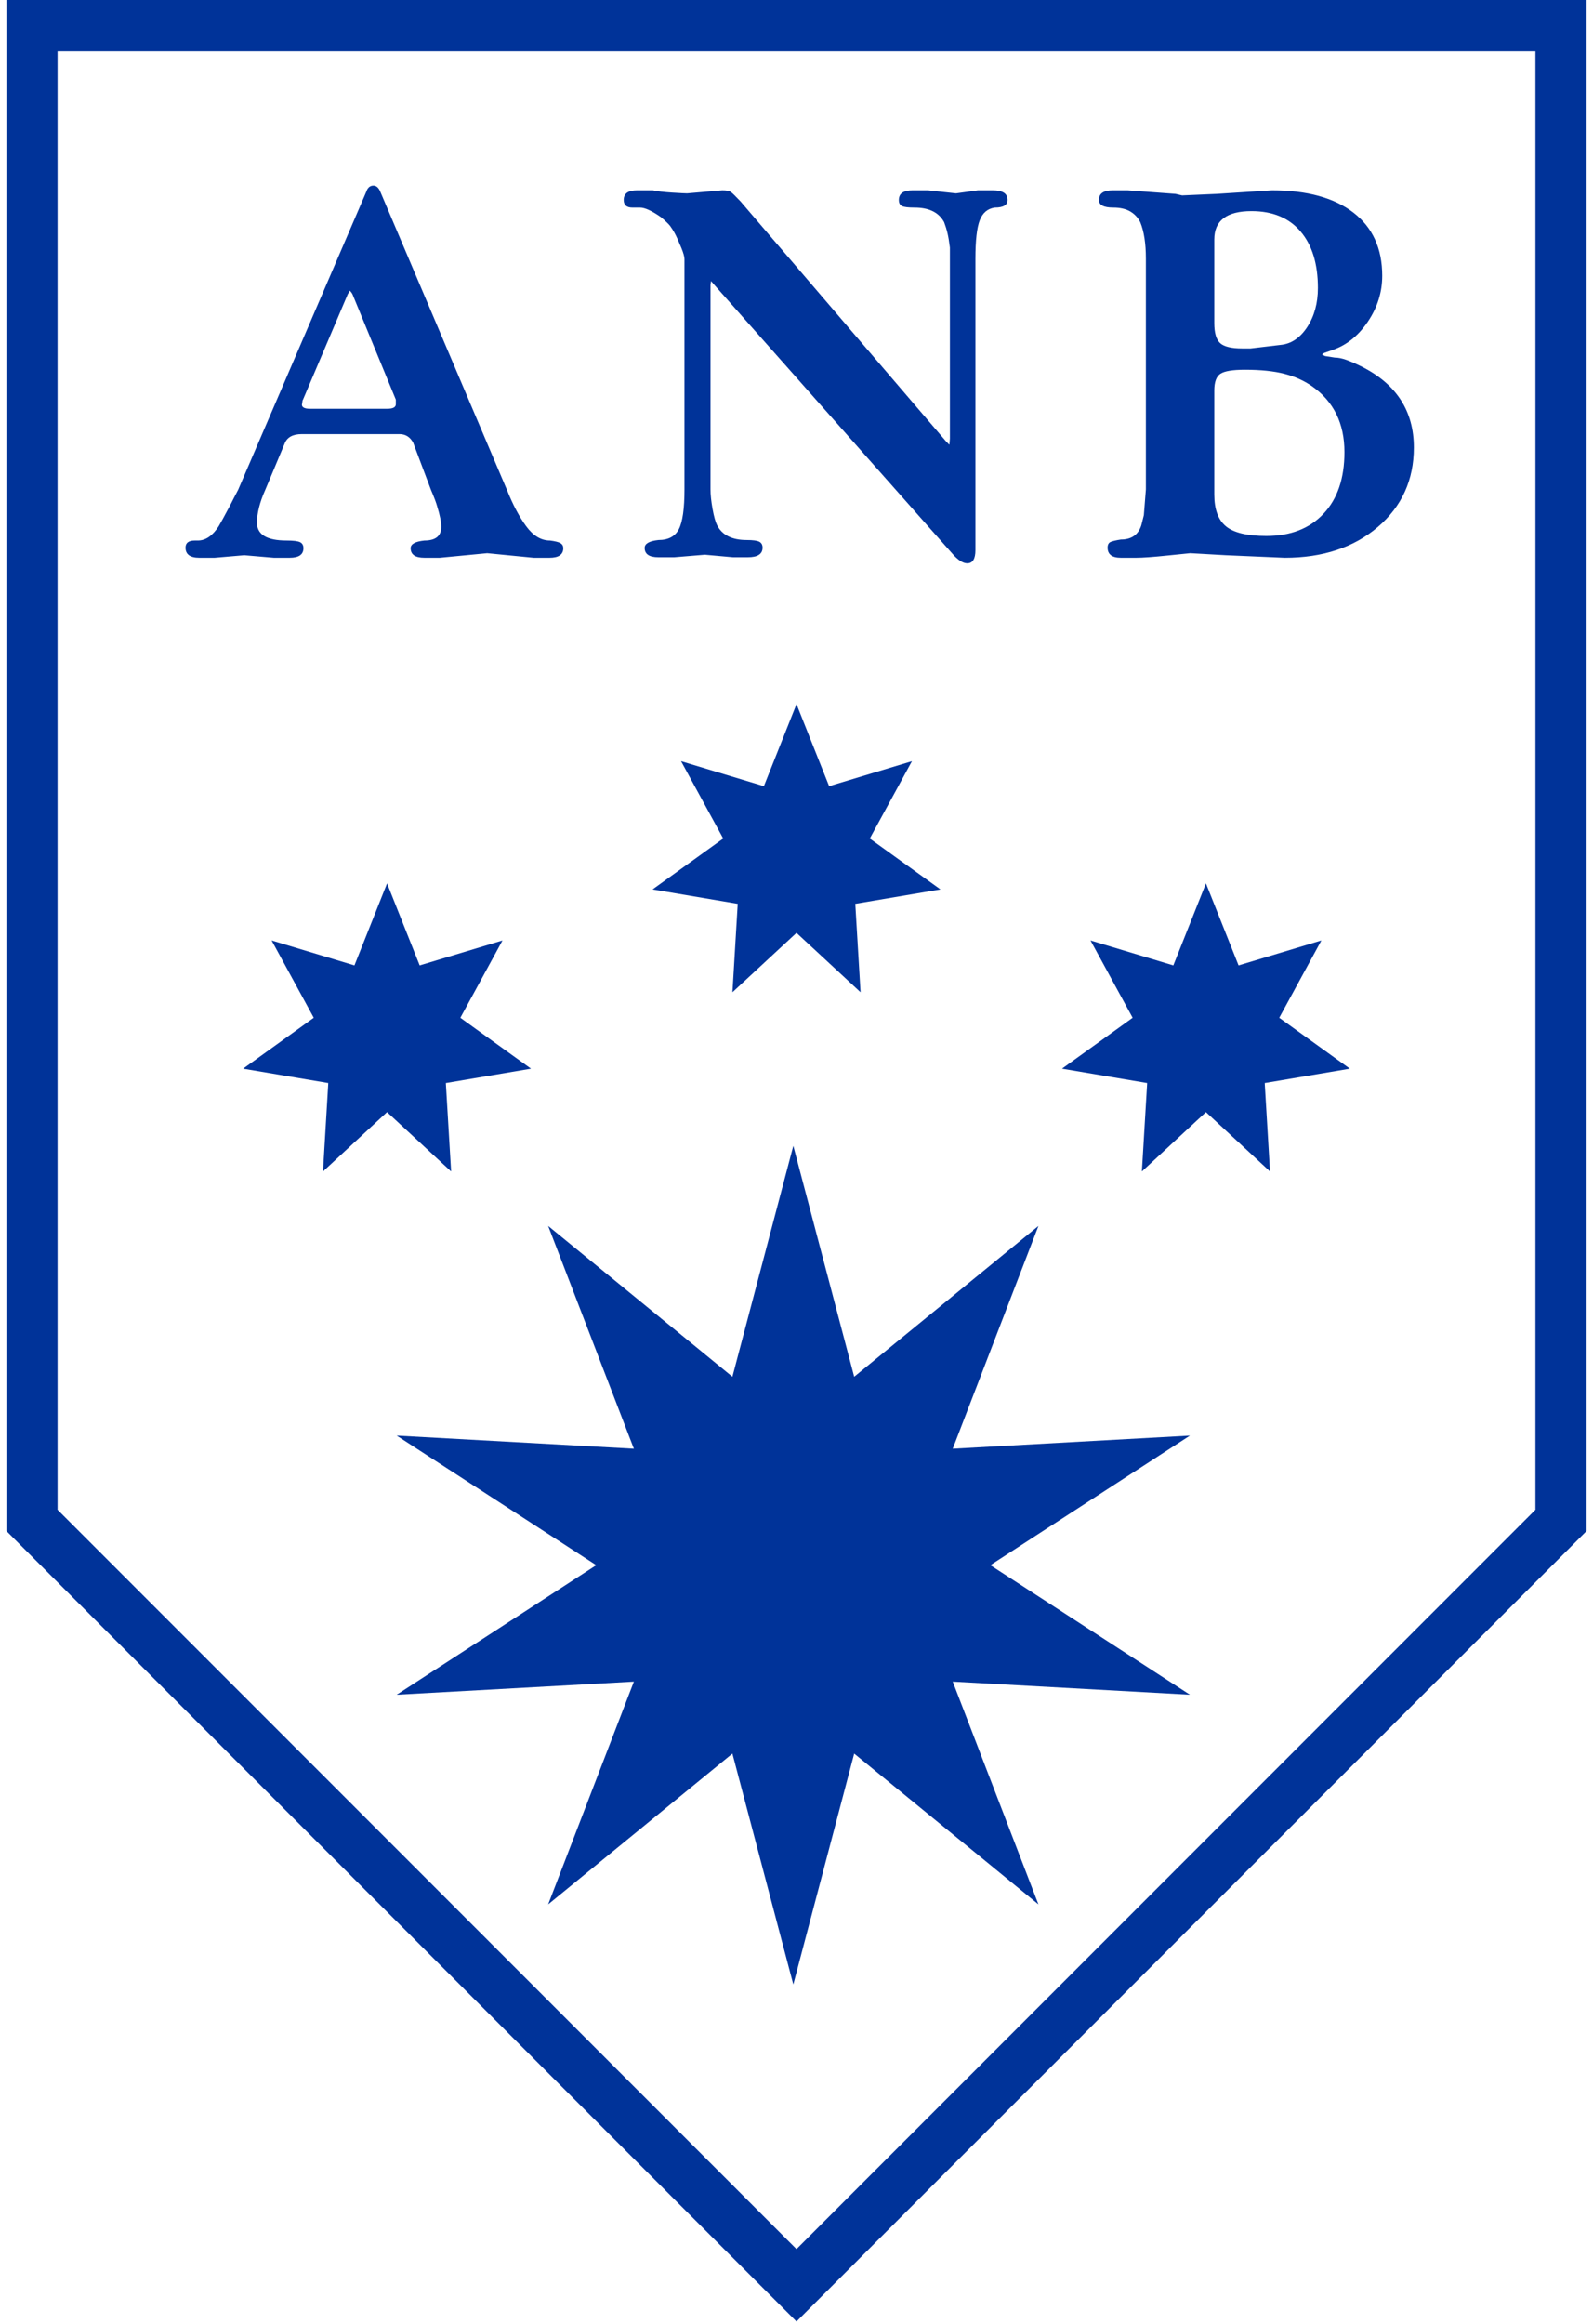
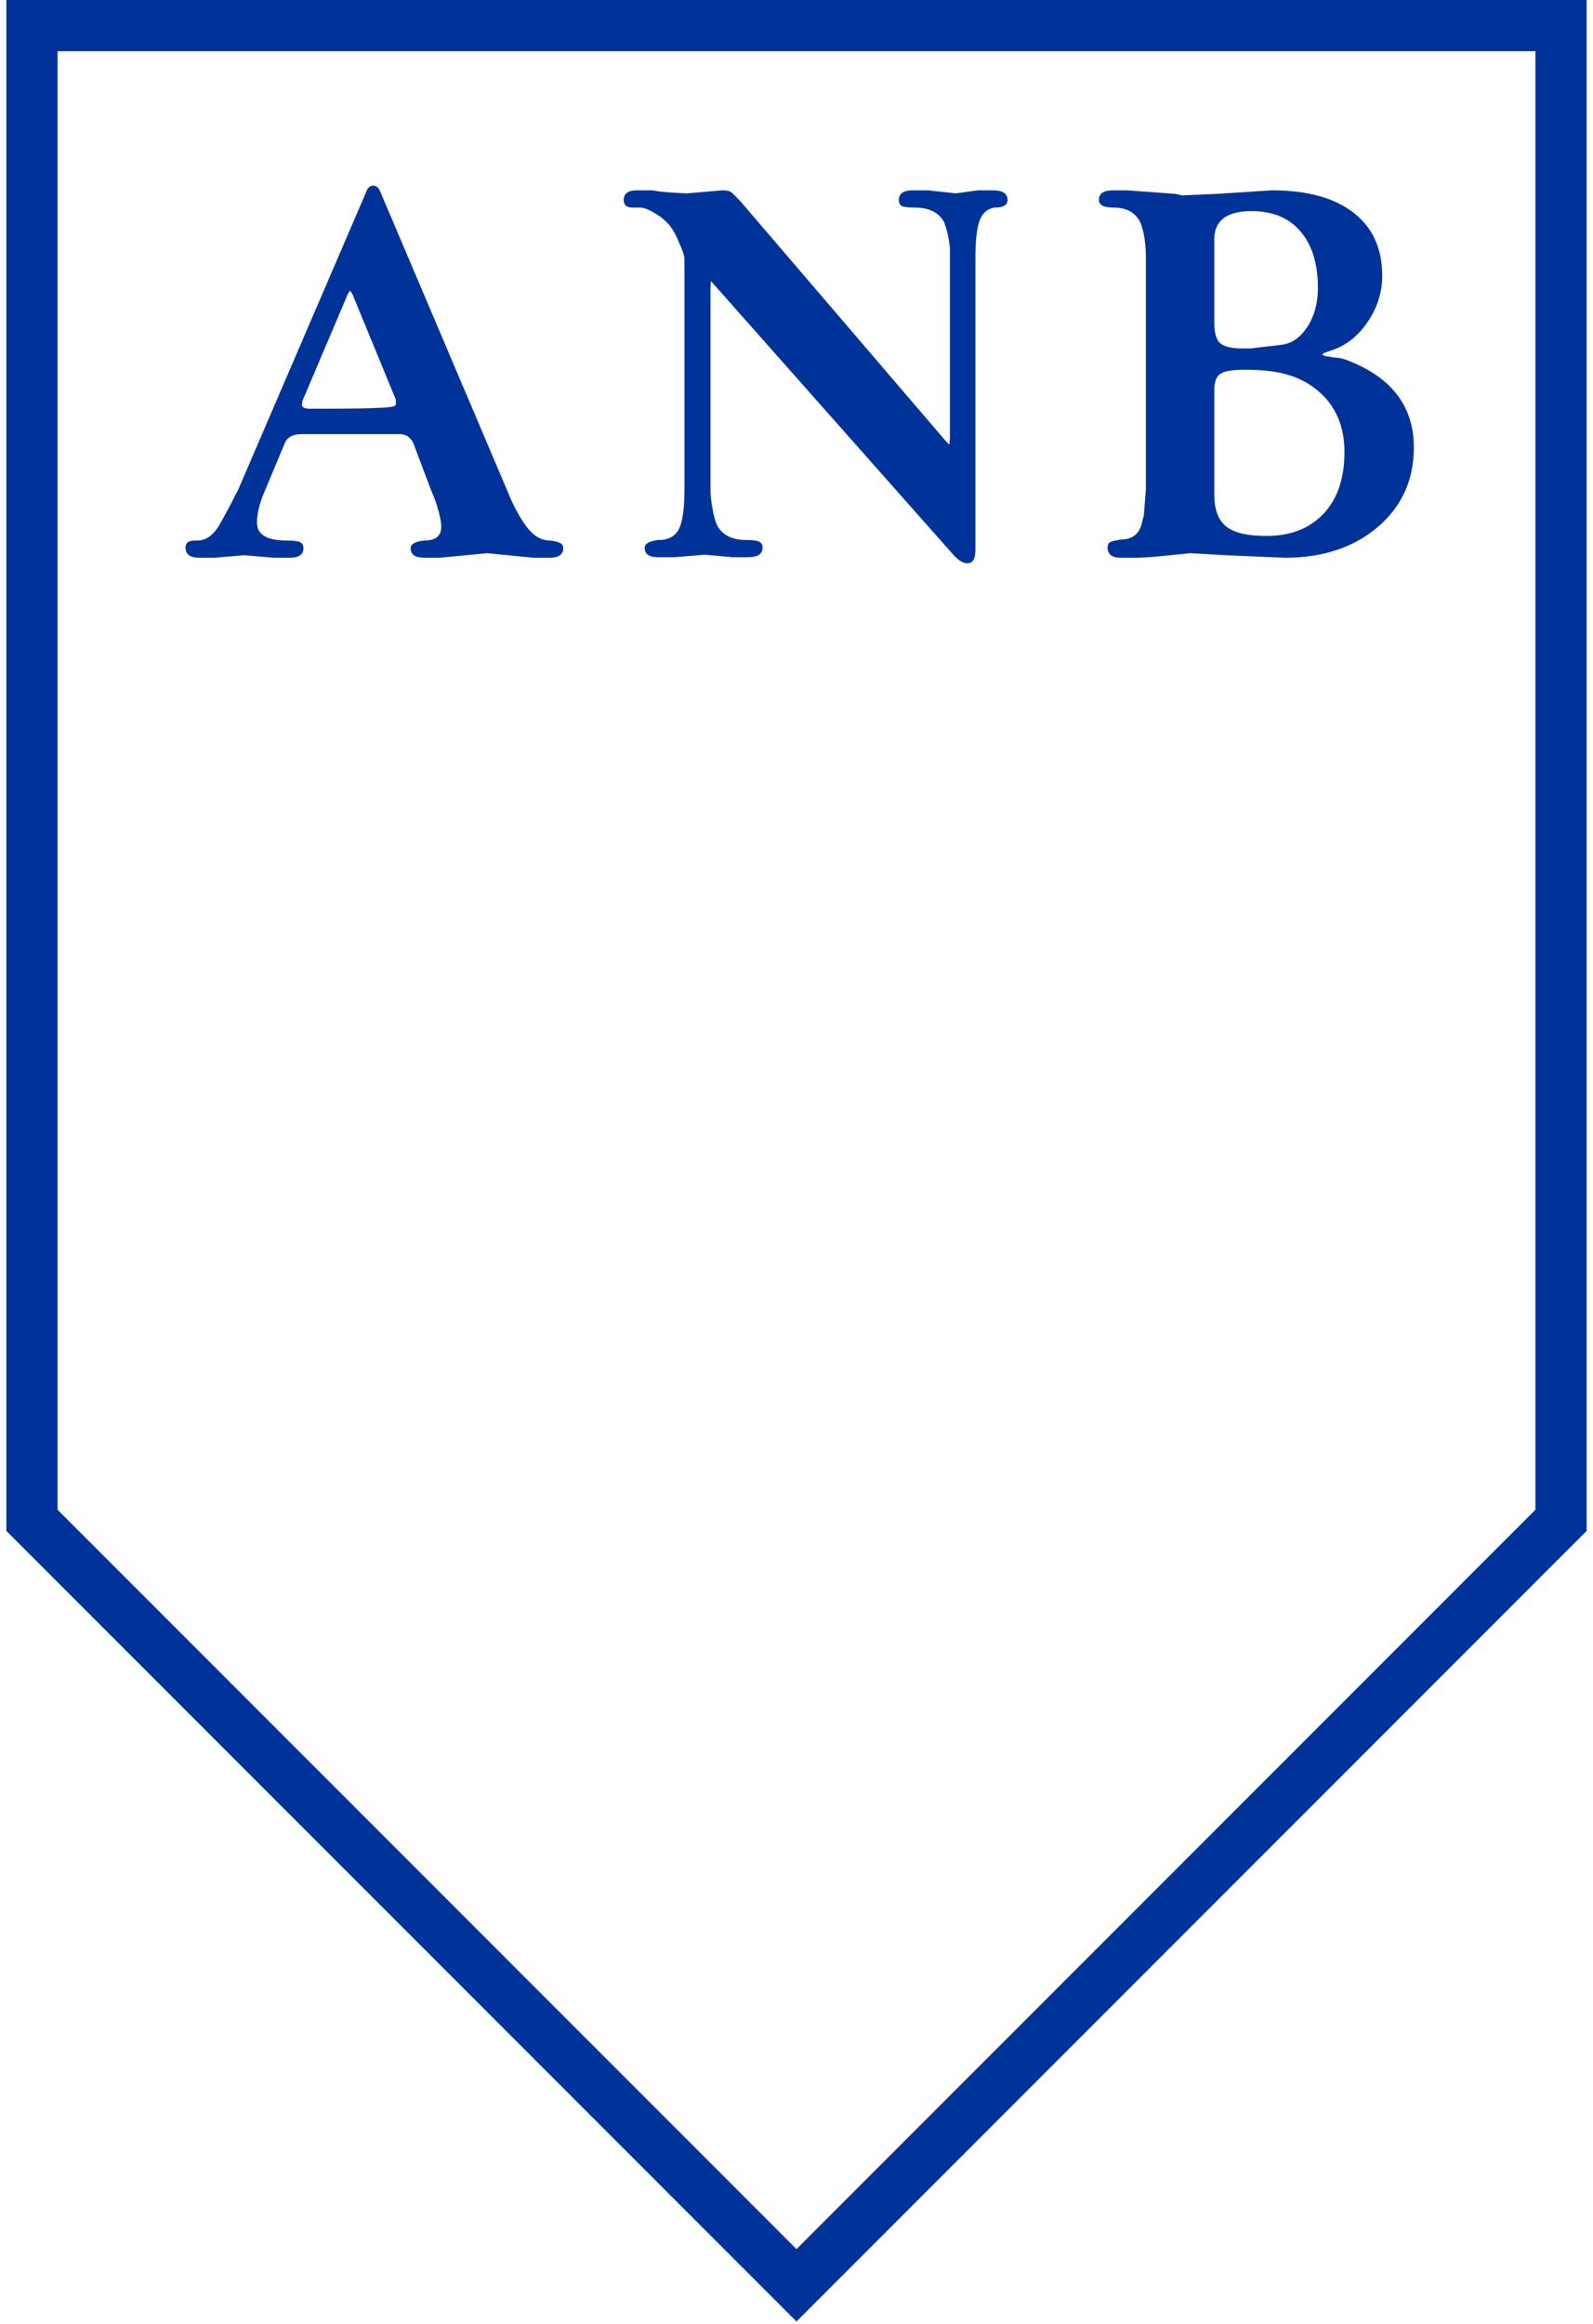
<svg xmlns="http://www.w3.org/2000/svg" width="249" height="363" overflow="hidden">
  <defs>
    <clipPath id="clip0">
      <rect x="254" y="358" width="249" height="363" />
    </clipPath>
  </defs>
  <g clip-path="url(#clip0)" transform="translate(-254 -358)">
    <path d="M498 362 498 595.5 378.5 715 259 595.5 259 362Z" stroke="#003399" stroke-width="8" stroke-miterlimit="8" fill="none" fill-rule="evenodd" />
-     <path d="M316 582.259 353.08 584.309 339.682 549.509 368.481 573.066 378 537 387.519 573.066 416.318 549.509 402.92 584.309 440 582.259 408.803 602.5 440 622.741 402.92 620.691 416.318 655.491 387.519 631.934 378 668 368.481 631.934 339.682 655.491 353.08 620.691 316 622.741 347.197 602.5Z" fill="#003399" fill-rule="evenodd" />
-     <path d="M356 496.94 367.043 488.99 360.456 476.913 373.401 480.812 378.5 468 383.599 480.812 396.544 476.913 389.957 488.99 401 496.94 387.688 499.188 388.513 513 378.5 503.726 368.487 513 369.312 499.188Z" fill="#003399" fill-rule="evenodd" />
-     <path d="M420 524.94 431.043 516.99 424.456 504.913 437.401 508.812 442.5 496 447.599 508.812 460.544 504.913 453.957 516.99 465 524.94 451.688 527.188 452.513 541 442.5 531.726 432.487 541 433.312 527.188Z" fill="#003399" fill-rule="evenodd" />
-     <path d="M292 524.94 303.043 516.99 296.456 504.913 309.401 508.812 314.5 496 319.599 508.812 332.544 504.913 325.957 516.99 337 524.94 323.688 527.188 324.513 541 314.5 531.726 304.487 541 305.312 527.188Z" fill="#003399" fill-rule="evenodd" />
-     <path d="M448.591 415.758C446.676 415.758 445.4 415.968 444.761 416.389 444.123 416.81 443.804 417.678 443.804 418.994L443.804 435.253C443.804 437.568 444.415 439.225 445.639 440.225 446.862 441.225 448.963 441.725 451.942 441.725 455.718 441.725 458.697 440.567 460.878 438.252 463.059 435.937 464.149 432.727 464.149 428.623 464.149 424.151 462.474 420.731 459.122 418.363 457.846 417.468 456.383 416.81 454.734 416.389 453.085 415.968 451.038 415.758 448.591 415.758ZM308.684 403.404 308.359 403.957 301.371 420.404C301.291 420.511 301.251 420.699 301.251 420.968 301.211 421.075 301.191 421.156 301.191 421.209 301.191 421.639 301.617 421.854 302.468 421.854L314.516 421.854C315.42 421.854 315.872 421.616 315.872 421.141L315.872 420.429 309.092 403.958C309.038 403.852 308.97 403.747 308.888 403.641 308.807 403.536 308.739 403.457 308.684 403.404ZM449.628 390.978C445.745 390.978 443.804 392.456 443.804 395.412L443.804 408.474C443.804 410.005 444.11 411.047 444.721 411.602 445.333 412.156 446.49 412.433 448.192 412.433L449.469 412.433 454.176 411.876C455.825 411.718 457.208 410.791 458.325 409.095 459.442 407.4 460 405.361 460 402.977 460 399.216 459.096 396.276 457.287 394.157 455.479 392.038 452.926 390.978 449.628 390.978ZM427.926 387.732 430.24 387.732 437.74 388.287 438.777 388.524 444.203 388.287 452.82 387.732C458.298 387.732 462.54 388.891 465.545 391.208 468.551 393.526 470.053 396.815 470.053 401.077 470.053 403.634 469.309 406.018 467.819 408.229 466.33 410.439 464.495 411.918 462.314 412.664L460.958 413.143 460.638 413.383 461.117 413.62 462.633 413.857C463.165 413.857 463.763 413.975 464.428 414.212 465.093 414.449 465.904 414.804 466.862 415.278 472.287 418.016 475 422.228 475 427.914 475 432.967 473.125 437.1 469.375 440.312 465.625 443.523 460.771 445.129 454.814 445.129L445.639 444.733 440.054 444.417C440.001 444.417 438.83 444.535 436.543 444.773 434.256 445.01 432.607 445.129 431.596 445.129L429.203 445.129C427.82 445.129 427.129 444.601 427.129 443.546 427.129 443.071 427.301 442.767 427.647 442.635 427.993 442.503 428.511 442.385 429.203 442.279 430.852 442.279 431.916 441.542 432.394 440.066L432.793 438.485 433.112 434.454 433.112 398.408C433.112 396.037 432.82 394.139 432.235 392.716 431.862 391.979 431.331 391.413 430.639 391.017 429.948 390.622 429.07 390.424 428.006 390.424 426.517 390.424 425.772 390.028 425.772 389.236 425.772 388.234 426.49 387.732 427.926 387.732ZM353.568 387.732 356.041 387.732C356.786 387.891 357.797 388.009 359.073 388.089 360.35 388.168 361.121 388.207 361.387 388.207L366.892 387.732C367.53 387.732 367.969 387.812 368.208 387.97 368.448 388.129 368.966 388.632 369.764 389.478L401.918 426.999 402.397 427.475 402.477 426.525 402.477 398.42 402.477 396.678C402.368 395.781 402.246 395.042 402.11 394.461 401.975 393.881 401.798 393.3 401.581 392.72 400.767 391.189 399.22 390.424 396.94 390.424 395.964 390.424 395.312 390.345 394.987 390.186 394.661 390.028 394.498 389.712 394.498 389.236 394.498 388.234 395.216 387.732 396.652 387.732L399.046 387.732 403.434 388.207 406.865 387.732 409.179 387.732C410.721 387.732 411.492 388.234 411.492 389.236 411.492 390.028 410.828 390.424 409.498 390.424 408.381 390.582 407.596 391.242 407.144 392.403 406.692 393.564 406.466 395.57 406.466 398.42L406.466 443.942C406.466 445.314 406.04 446 405.189 446 404.498 446 403.7 445.472 402.796 444.417L365.615 402.458 365.137 401.903 365.057 402.537 365.057 434.441C365.057 435.286 365.163 436.302 365.376 437.49 365.589 438.677 365.828 439.535 366.094 440.062 366.892 441.593 368.435 442.358 370.722 442.358 371.679 442.358 372.331 442.446 372.676 442.62 373.022 442.794 373.195 443.106 373.195 443.554 373.195 444.551 372.424 445.05 370.881 445.05L368.568 445.05 364.179 444.654 359.392 445.05 356.919 445.05C355.483 445.05 354.765 444.563 354.765 443.589 354.765 442.923 355.483 442.512 356.919 442.358 358.461 442.358 359.525 441.792 360.11 440.659 360.695 439.526 360.988 437.457 360.988 434.454L360.988 398.487C360.988 398.118 360.828 397.538 360.509 396.748 360.031 395.588 359.672 394.798 359.432 394.376 359.193 393.955 358.967 393.599 358.754 393.309 358.541 393.02 358.062 392.558 357.318 391.926 355.882 390.925 354.791 390.424 354.047 390.424L352.85 390.424C351.945 390.424 351.493 390.028 351.493 389.236 351.493 388.234 352.185 387.732 353.568 387.732ZM312.362 387C312.841 387 313.214 387.343 313.48 388.03L333.265 434.586C334.169 436.86 335.167 438.737 336.257 440.217 337.347 441.697 338.584 442.437 339.967 442.437 340.765 442.537 341.31 442.674 341.603 442.849 341.895 443.023 342.042 443.285 342.042 443.634 342.042 444.631 341.324 445.129 339.887 445.129L337.414 445.129 330.153 444.417 322.733 445.129 320.34 445.129C318.904 445.129 318.186 444.631 318.186 443.634 318.186 442.985 318.904 442.587 320.34 442.437 322.095 442.437 322.973 441.722 322.973 440.29 322.973 439.547 322.76 438.486 322.335 437.107 322.175 436.524 321.856 435.676 321.377 434.563L318.585 427.164C318.106 426.263 317.388 425.812 316.43 425.812L301.191 425.812C299.755 425.812 298.851 426.316 298.479 427.324L295.447 434.563C294.596 436.472 294.17 438.169 294.17 439.653 294.17 441.509 295.713 442.437 298.798 442.437 299.861 442.437 300.566 442.525 300.912 442.699 301.258 442.873 301.431 443.185 301.431 443.634 301.431 444.631 300.713 445.129 299.276 445.129L296.803 445.129 292.175 444.733 287.548 445.129 285.154 445.129C283.718 445.129 283 444.601 283 443.546 283 442.807 283.479 442.437 284.436 442.437L284.915 442.437C286.139 442.437 287.23 441.691 288.187 440.198 288.506 439.666 289.119 438.546 290.024 436.84 290.396 436.095 290.795 435.322 291.22 434.522L311.245 387.97C311.458 387.323 311.831 387 312.362 387Z" fill="#003399" fill-rule="evenodd" />
+     <path d="M448.591 415.758C446.676 415.758 445.4 415.968 444.761 416.389 444.123 416.81 443.804 417.678 443.804 418.994L443.804 435.253C443.804 437.568 444.415 439.225 445.639 440.225 446.862 441.225 448.963 441.725 451.942 441.725 455.718 441.725 458.697 440.567 460.878 438.252 463.059 435.937 464.149 432.727 464.149 428.623 464.149 424.151 462.474 420.731 459.122 418.363 457.846 417.468 456.383 416.81 454.734 416.389 453.085 415.968 451.038 415.758 448.591 415.758ZM308.684 403.404 308.359 403.957 301.371 420.404C301.291 420.511 301.251 420.699 301.251 420.968 301.211 421.075 301.191 421.156 301.191 421.209 301.191 421.639 301.617 421.854 302.468 421.854C315.42 421.854 315.872 421.616 315.872 421.141L315.872 420.429 309.092 403.958C309.038 403.852 308.97 403.747 308.888 403.641 308.807 403.536 308.739 403.457 308.684 403.404ZM449.628 390.978C445.745 390.978 443.804 392.456 443.804 395.412L443.804 408.474C443.804 410.005 444.11 411.047 444.721 411.602 445.333 412.156 446.49 412.433 448.192 412.433L449.469 412.433 454.176 411.876C455.825 411.718 457.208 410.791 458.325 409.095 459.442 407.4 460 405.361 460 402.977 460 399.216 459.096 396.276 457.287 394.157 455.479 392.038 452.926 390.978 449.628 390.978ZM427.926 387.732 430.24 387.732 437.74 388.287 438.777 388.524 444.203 388.287 452.82 387.732C458.298 387.732 462.54 388.891 465.545 391.208 468.551 393.526 470.053 396.815 470.053 401.077 470.053 403.634 469.309 406.018 467.819 408.229 466.33 410.439 464.495 411.918 462.314 412.664L460.958 413.143 460.638 413.383 461.117 413.62 462.633 413.857C463.165 413.857 463.763 413.975 464.428 414.212 465.093 414.449 465.904 414.804 466.862 415.278 472.287 418.016 475 422.228 475 427.914 475 432.967 473.125 437.1 469.375 440.312 465.625 443.523 460.771 445.129 454.814 445.129L445.639 444.733 440.054 444.417C440.001 444.417 438.83 444.535 436.543 444.773 434.256 445.01 432.607 445.129 431.596 445.129L429.203 445.129C427.82 445.129 427.129 444.601 427.129 443.546 427.129 443.071 427.301 442.767 427.647 442.635 427.993 442.503 428.511 442.385 429.203 442.279 430.852 442.279 431.916 441.542 432.394 440.066L432.793 438.485 433.112 434.454 433.112 398.408C433.112 396.037 432.82 394.139 432.235 392.716 431.862 391.979 431.331 391.413 430.639 391.017 429.948 390.622 429.07 390.424 428.006 390.424 426.517 390.424 425.772 390.028 425.772 389.236 425.772 388.234 426.49 387.732 427.926 387.732ZM353.568 387.732 356.041 387.732C356.786 387.891 357.797 388.009 359.073 388.089 360.35 388.168 361.121 388.207 361.387 388.207L366.892 387.732C367.53 387.732 367.969 387.812 368.208 387.97 368.448 388.129 368.966 388.632 369.764 389.478L401.918 426.999 402.397 427.475 402.477 426.525 402.477 398.42 402.477 396.678C402.368 395.781 402.246 395.042 402.11 394.461 401.975 393.881 401.798 393.3 401.581 392.72 400.767 391.189 399.22 390.424 396.94 390.424 395.964 390.424 395.312 390.345 394.987 390.186 394.661 390.028 394.498 389.712 394.498 389.236 394.498 388.234 395.216 387.732 396.652 387.732L399.046 387.732 403.434 388.207 406.865 387.732 409.179 387.732C410.721 387.732 411.492 388.234 411.492 389.236 411.492 390.028 410.828 390.424 409.498 390.424 408.381 390.582 407.596 391.242 407.144 392.403 406.692 393.564 406.466 395.57 406.466 398.42L406.466 443.942C406.466 445.314 406.04 446 405.189 446 404.498 446 403.7 445.472 402.796 444.417L365.615 402.458 365.137 401.903 365.057 402.537 365.057 434.441C365.057 435.286 365.163 436.302 365.376 437.49 365.589 438.677 365.828 439.535 366.094 440.062 366.892 441.593 368.435 442.358 370.722 442.358 371.679 442.358 372.331 442.446 372.676 442.62 373.022 442.794 373.195 443.106 373.195 443.554 373.195 444.551 372.424 445.05 370.881 445.05L368.568 445.05 364.179 444.654 359.392 445.05 356.919 445.05C355.483 445.05 354.765 444.563 354.765 443.589 354.765 442.923 355.483 442.512 356.919 442.358 358.461 442.358 359.525 441.792 360.11 440.659 360.695 439.526 360.988 437.457 360.988 434.454L360.988 398.487C360.988 398.118 360.828 397.538 360.509 396.748 360.031 395.588 359.672 394.798 359.432 394.376 359.193 393.955 358.967 393.599 358.754 393.309 358.541 393.02 358.062 392.558 357.318 391.926 355.882 390.925 354.791 390.424 354.047 390.424L352.85 390.424C351.945 390.424 351.493 390.028 351.493 389.236 351.493 388.234 352.185 387.732 353.568 387.732ZM312.362 387C312.841 387 313.214 387.343 313.48 388.03L333.265 434.586C334.169 436.86 335.167 438.737 336.257 440.217 337.347 441.697 338.584 442.437 339.967 442.437 340.765 442.537 341.31 442.674 341.603 442.849 341.895 443.023 342.042 443.285 342.042 443.634 342.042 444.631 341.324 445.129 339.887 445.129L337.414 445.129 330.153 444.417 322.733 445.129 320.34 445.129C318.904 445.129 318.186 444.631 318.186 443.634 318.186 442.985 318.904 442.587 320.34 442.437 322.095 442.437 322.973 441.722 322.973 440.29 322.973 439.547 322.76 438.486 322.335 437.107 322.175 436.524 321.856 435.676 321.377 434.563L318.585 427.164C318.106 426.263 317.388 425.812 316.43 425.812L301.191 425.812C299.755 425.812 298.851 426.316 298.479 427.324L295.447 434.563C294.596 436.472 294.17 438.169 294.17 439.653 294.17 441.509 295.713 442.437 298.798 442.437 299.861 442.437 300.566 442.525 300.912 442.699 301.258 442.873 301.431 443.185 301.431 443.634 301.431 444.631 300.713 445.129 299.276 445.129L296.803 445.129 292.175 444.733 287.548 445.129 285.154 445.129C283.718 445.129 283 444.601 283 443.546 283 442.807 283.479 442.437 284.436 442.437L284.915 442.437C286.139 442.437 287.23 441.691 288.187 440.198 288.506 439.666 289.119 438.546 290.024 436.84 290.396 436.095 290.795 435.322 291.22 434.522L311.245 387.97C311.458 387.323 311.831 387 312.362 387Z" fill="#003399" fill-rule="evenodd" />
  </g>
</svg>